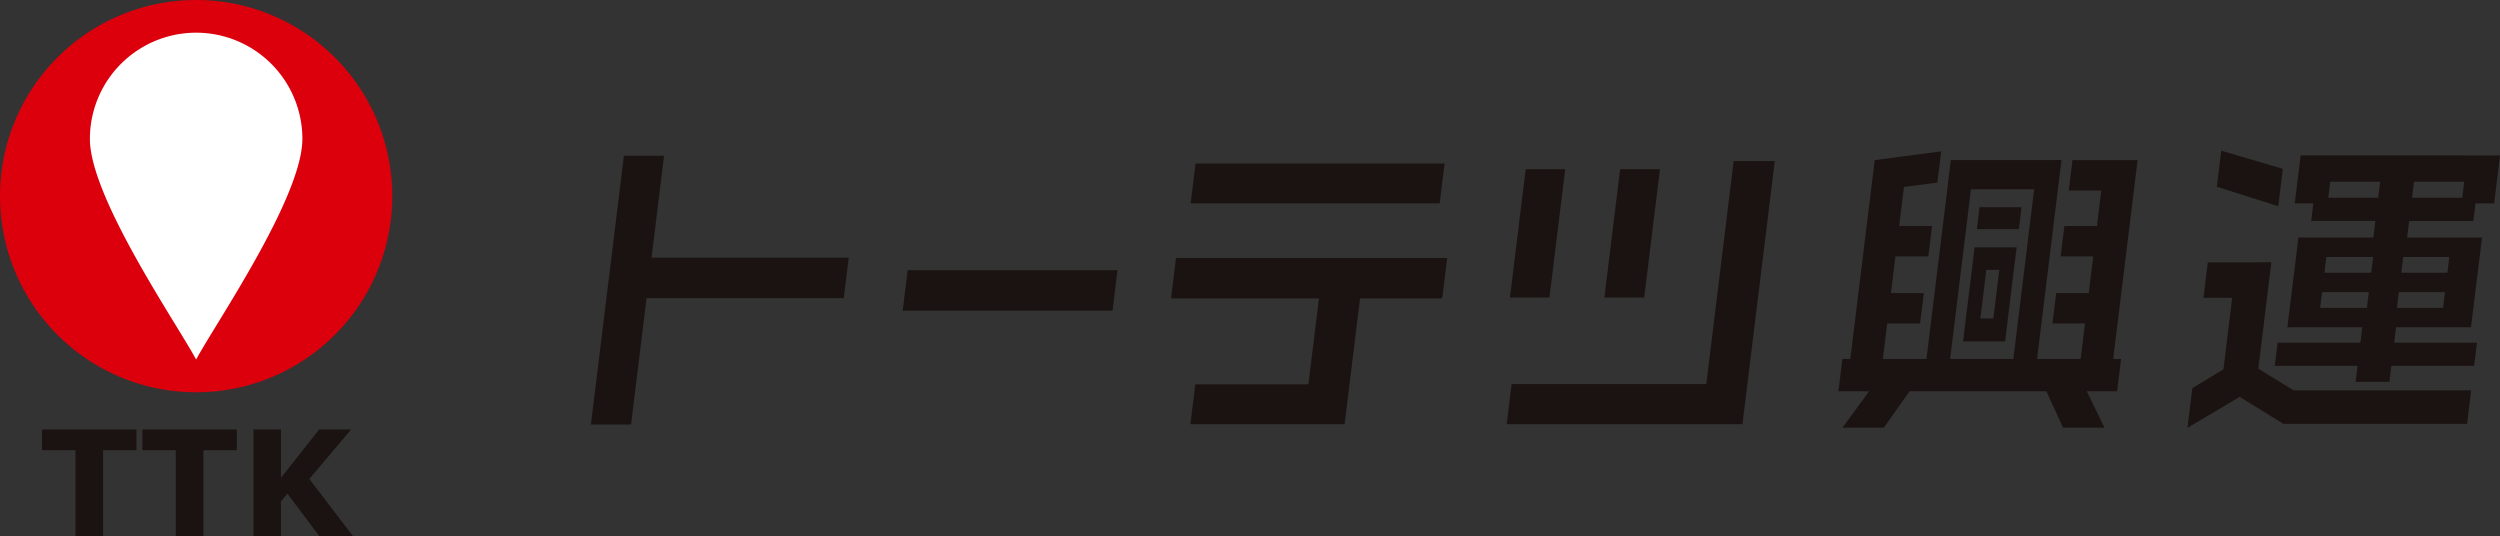
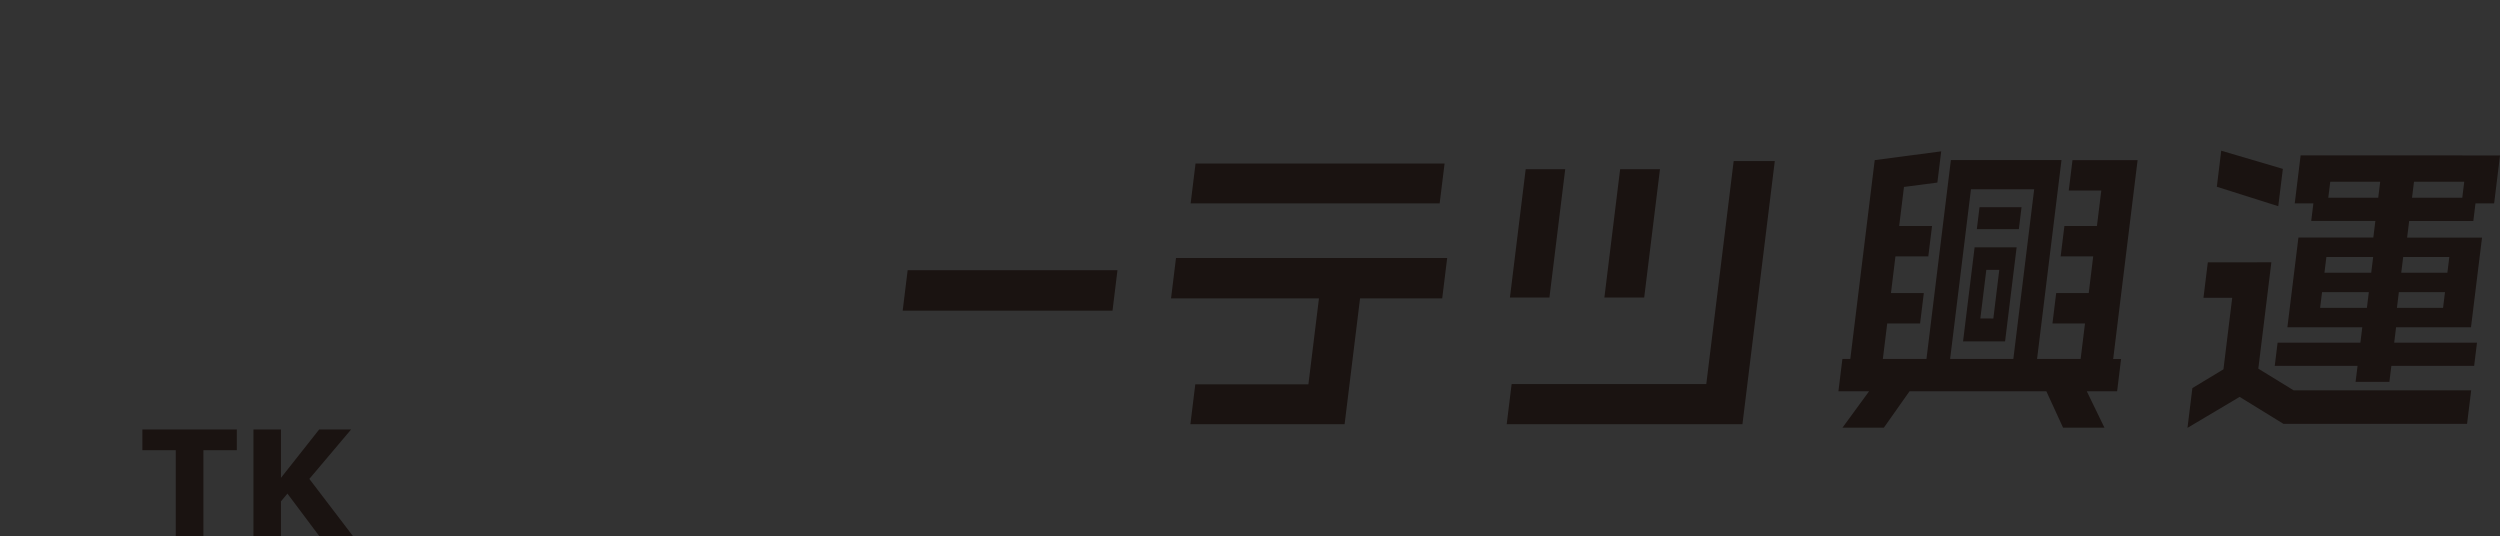
<svg xmlns="http://www.w3.org/2000/svg" width="279.655" height="60" viewBox="0 0 279.655 60">
  <rect x="0" y="0" width="279.655" height="60" fill="#333333" stroke="none" />
  <defs>
    <clipPath id="clip-path">
-       <rect id="長方形_187" data-name="長方形 187" width="279.655" height="59.999" fill="none" />
-     </clipPath>
+       </clipPath>
  </defs>
  <g id="グループ_136" data-name="グループ 136" transform="translate(0 0)">
-     <path id="パス_66" data-name="パス 66" d="M88.584,31.819H66.526l-1.735,14.14H60.3l3.692-30.067h4.49l-1.4,11.4H89.138Z" transform="translate(5.8 1.528)" fill="#1a1311" />
    <path id="パス_67" data-name="パス 67" d="M115.588,32.1H92.116l.556-4.525h23.471Z" transform="translate(8.86 2.652)" fill="#1a1311" />
    <path id="パス_68" data-name="パス 68" d="M149.834,31.778h-9.19l-1.728,14.069h-17.25l.547-4.456h12.653l1.181-9.613H119.5l.556-4.525H150.39Zm-.285-10.63H121.694l.547-4.457H150.1Z" transform="translate(11.494 1.605)" fill="#1a1311" />
    <path id="パス_69" data-name="パス 69" d="M180.125,45.872h-26.37l.551-4.492h21.775l3.063-24.944h4.6ZM158.535,31.7h-4.419l1.762-14.352H160.3Zm10.6,0h-4.453l1.762-14.352H170.9Z" transform="translate(14.788 1.581)" fill="#1a1311" />
    <path id="パス_70" data-name="パス 70" d="M218.782,42.283h-3.394l1.975,4.069h-4.63l-1.868-4.069H195.56l-2.869,4.069h-4.63l2.974-4.069h-3.429l.444-3.614h.885l2.731-22.243,7.437-.982-.429,3.494-3.735.488-.537,4.367h3.676l-.418,3.4h-3.676l-.5,4.106h3.675l-.418,3.4h-3.676l-.487,3.965h4.878l2.731-22.243h12.373l-2.732,22.243H214.7l.487-3.965h-3.64l.418-3.4h3.64l.5-4.106h-3.64l.418-3.4h3.64l.487-3.964h-3.64l.418-3.4h7.283l-2.731,22.243h.882Zm-11.609-3.614,2.33-18.98h-7.071L200.1,38.669Zm-.925-1.963h-4.7L202.84,26.18h4.7Zm1.542-12.562h-4.7l.3-2.455h4.7Zm-2.854,10L205.6,28.7h-1.45l-.668,5.439Z" transform="translate(18.044 1.485)" fill="#1a1311" />
    <path id="パス_71" data-name="パス 71" d="M225.5,27.868l-.488,3.965h3.217l-.981,8-3.476,2.1-.546,4.448,5.833-3.464,4.9,3.017H254.5l.46-3.753H235.094l-3.946-2.42,1.461-11.9ZM238.279,31.2h5.232l-.216,1.756h-5.232Zm8.591,0h5.16l-.215,1.756h-5.161Zm-8.108-3.928h5.232l-.216,1.755h-5.232Zm8.591,0h5.16l-.215,1.755h-5.161Zm-8.158-8.421h5.586l-.22,1.788h-5.586Zm9.367,0h5.621l-.22,1.788h-5.62Zm-12.681-2.947-.658,5.368h2.085l-.241,1.963h7.174l-.227,1.86h-8.379L234.4,35.13h8.378l-.21,1.72h-9.262l-.319,2.6h9.262l-.22,1.79h3.782l.219-1.79h9.262l.319-2.6h-9.262l.21-1.72h8.379L256.173,25.1h-8.379l.228-1.86H255.2l.241-1.963h2.086l.659-5.368Zm-9.373,3.509,6.871,2.174.514-4.175L227,15.378Z" transform="translate(21.471 1.479)" fill="#1a1311" />
-     <path id="パス_72" data-name="パス 72" d="M4.29,43.823v2.321H8.026v9.642H11.12V46.143h3.735V43.823Z" transform="translate(0.413 4.215)" fill="#1a1311" />
    <path id="パス_73" data-name="パス 73" d="M14.528,43.823v2.321h3.737v9.642h3.093V46.143h3.737V43.823Z" transform="translate(1.397 4.215)" fill="#1a1311" />
    <path id="パス_74" data-name="パス 74" d="M33.218,43.823,28.94,49.239V43.823H25.863V55.785H28.94V51.871L29.664,51l3.588,4.788h3.769l-4.905-6.431,4.672-5.531Z" transform="translate(2.488 4.215)" fill="#1a1311" />
    <g id="グループ_111" data-name="グループ 111" transform="translate(0 0)">
      <g id="グループ_110" data-name="グループ 110" clip-path="url(#clip-path)">
        <path id="パス_75" data-name="パス 75" d="M43.882,21.94A21.941,21.941,0,1,1,21.941,0,21.94,21.94,0,0,1,43.882,21.94" transform="translate(0 0)" fill="#dc000c" />
        <path id="パス_76" data-name="パス 76" d="M32.943,15.221a11.885,11.885,0,1,0-23.77,0C9.173,21.787,18.981,36,21.056,39.9c2.073-3.889,11.887-18.128,11.887-24.684" transform="translate(0.882 0.321)" fill="#fff" />
      </g>
    </g>
  </g>
</svg>